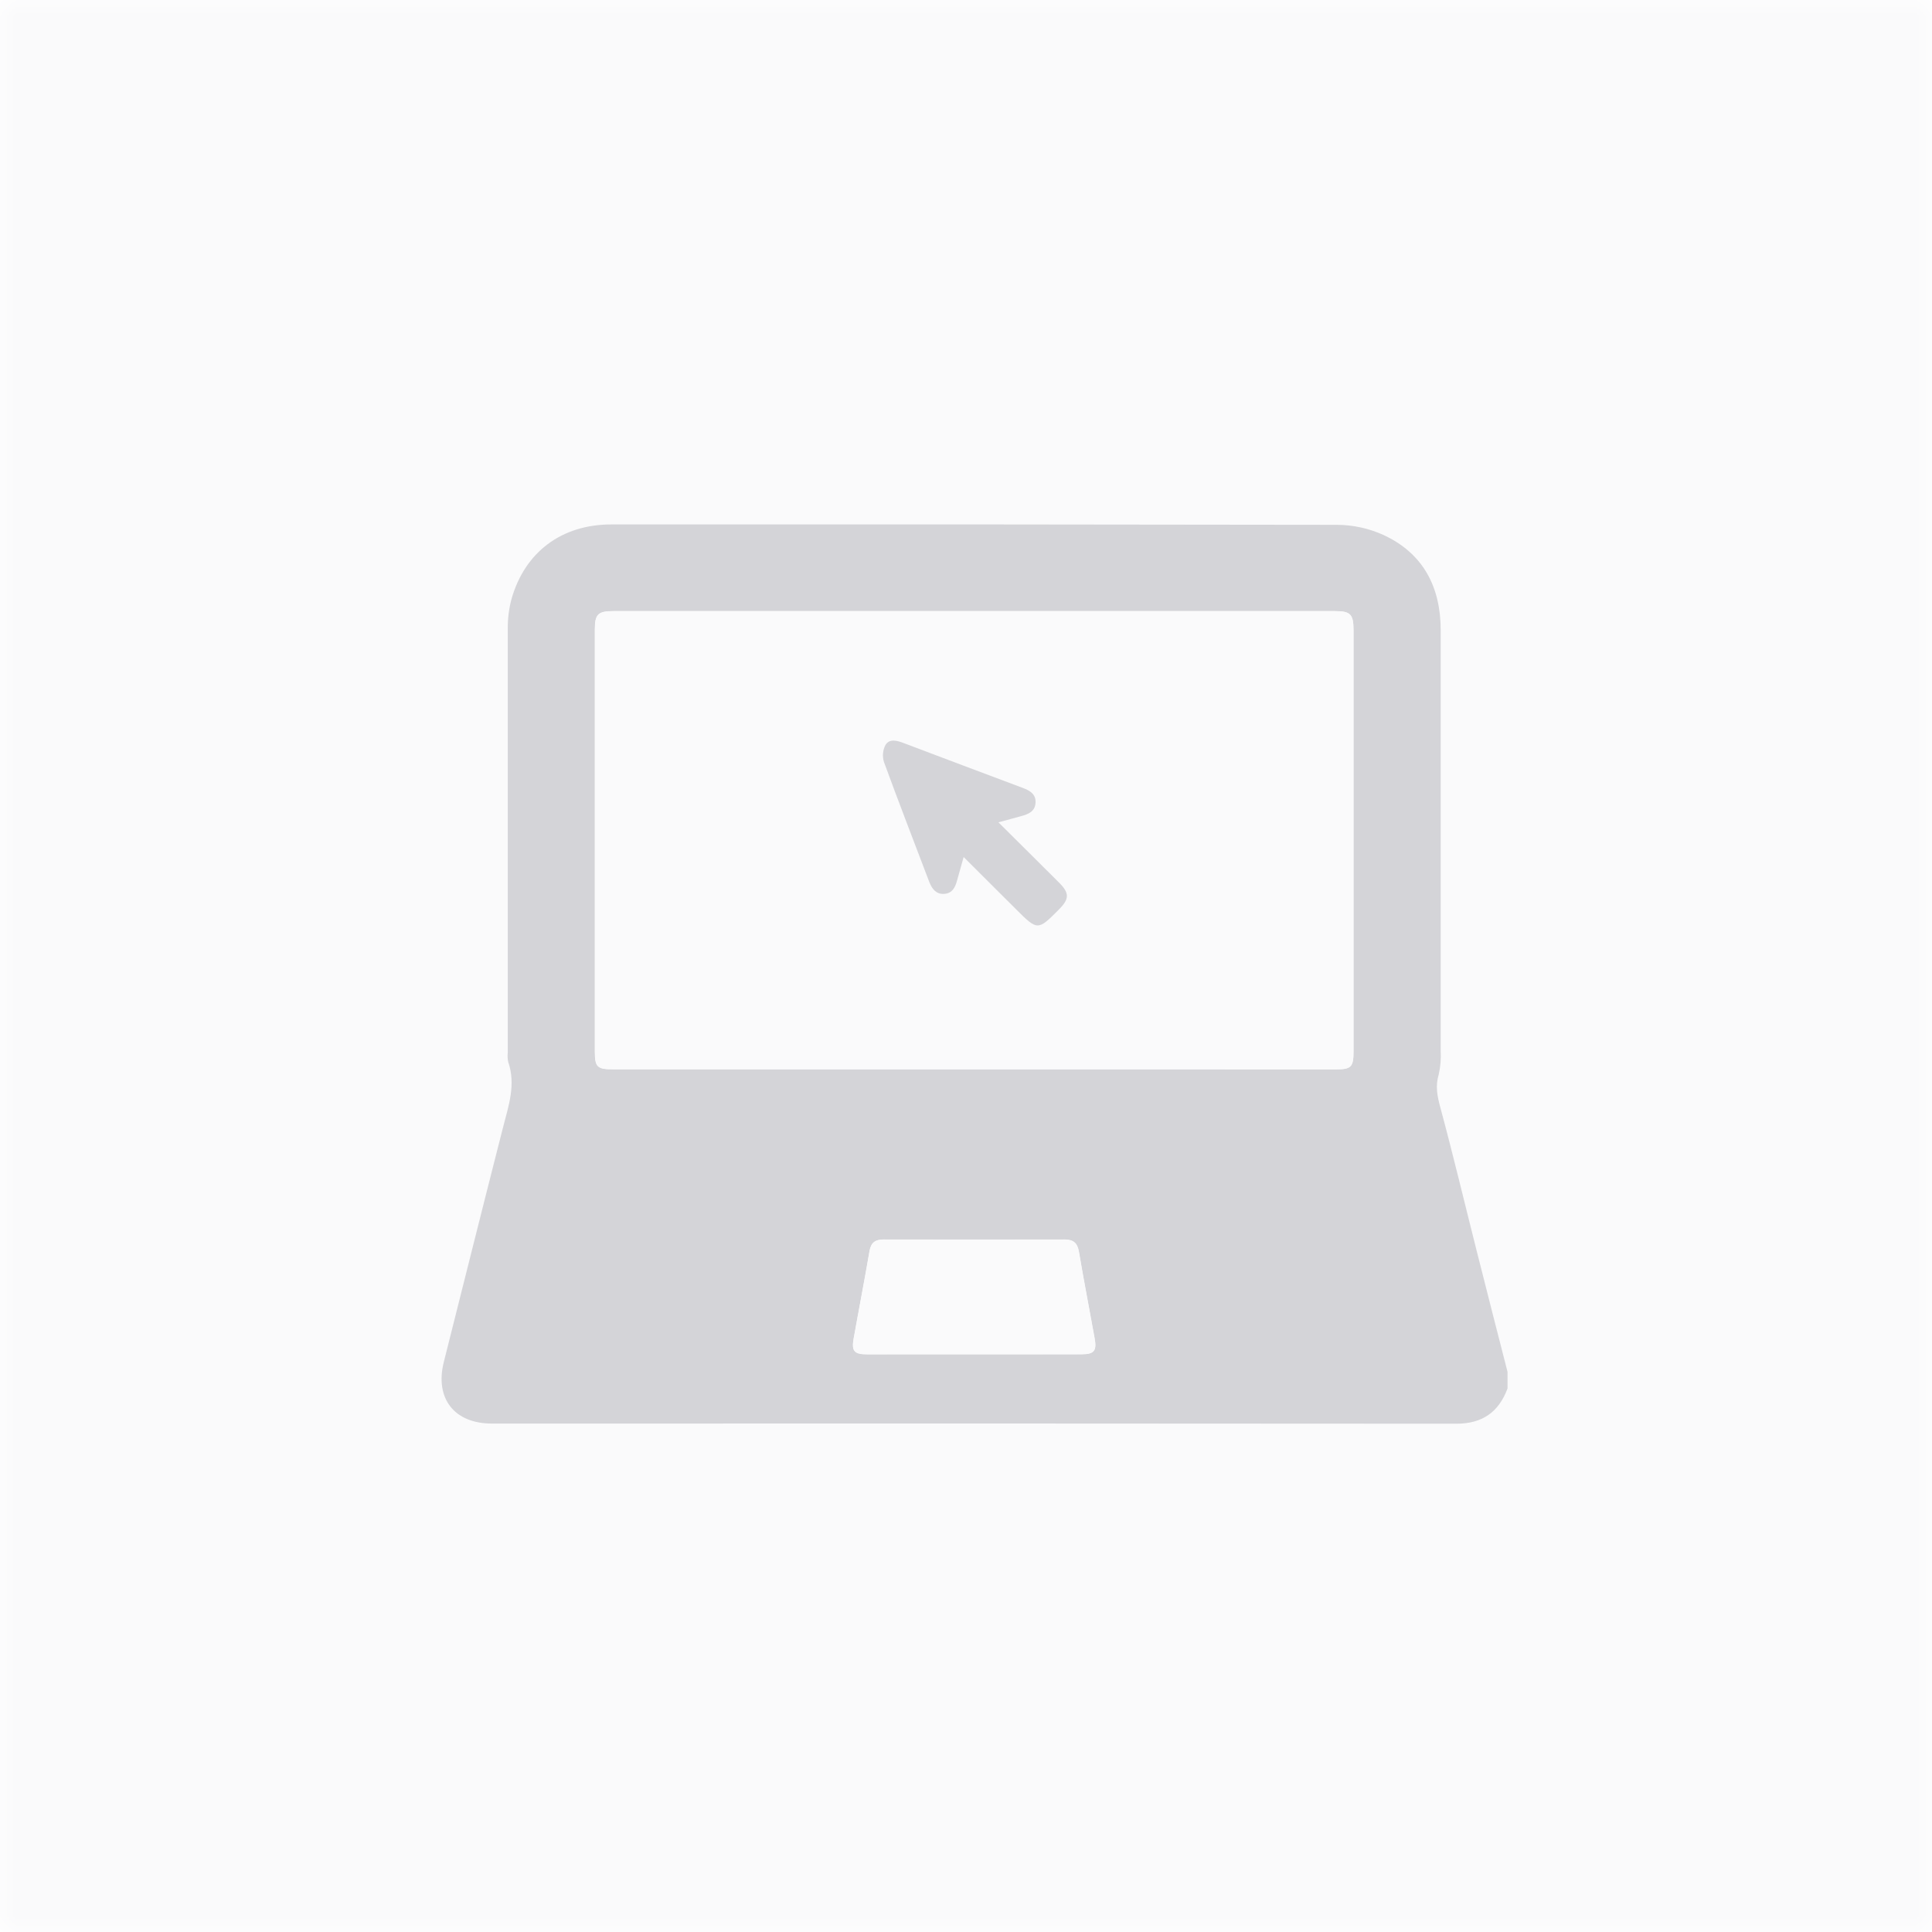
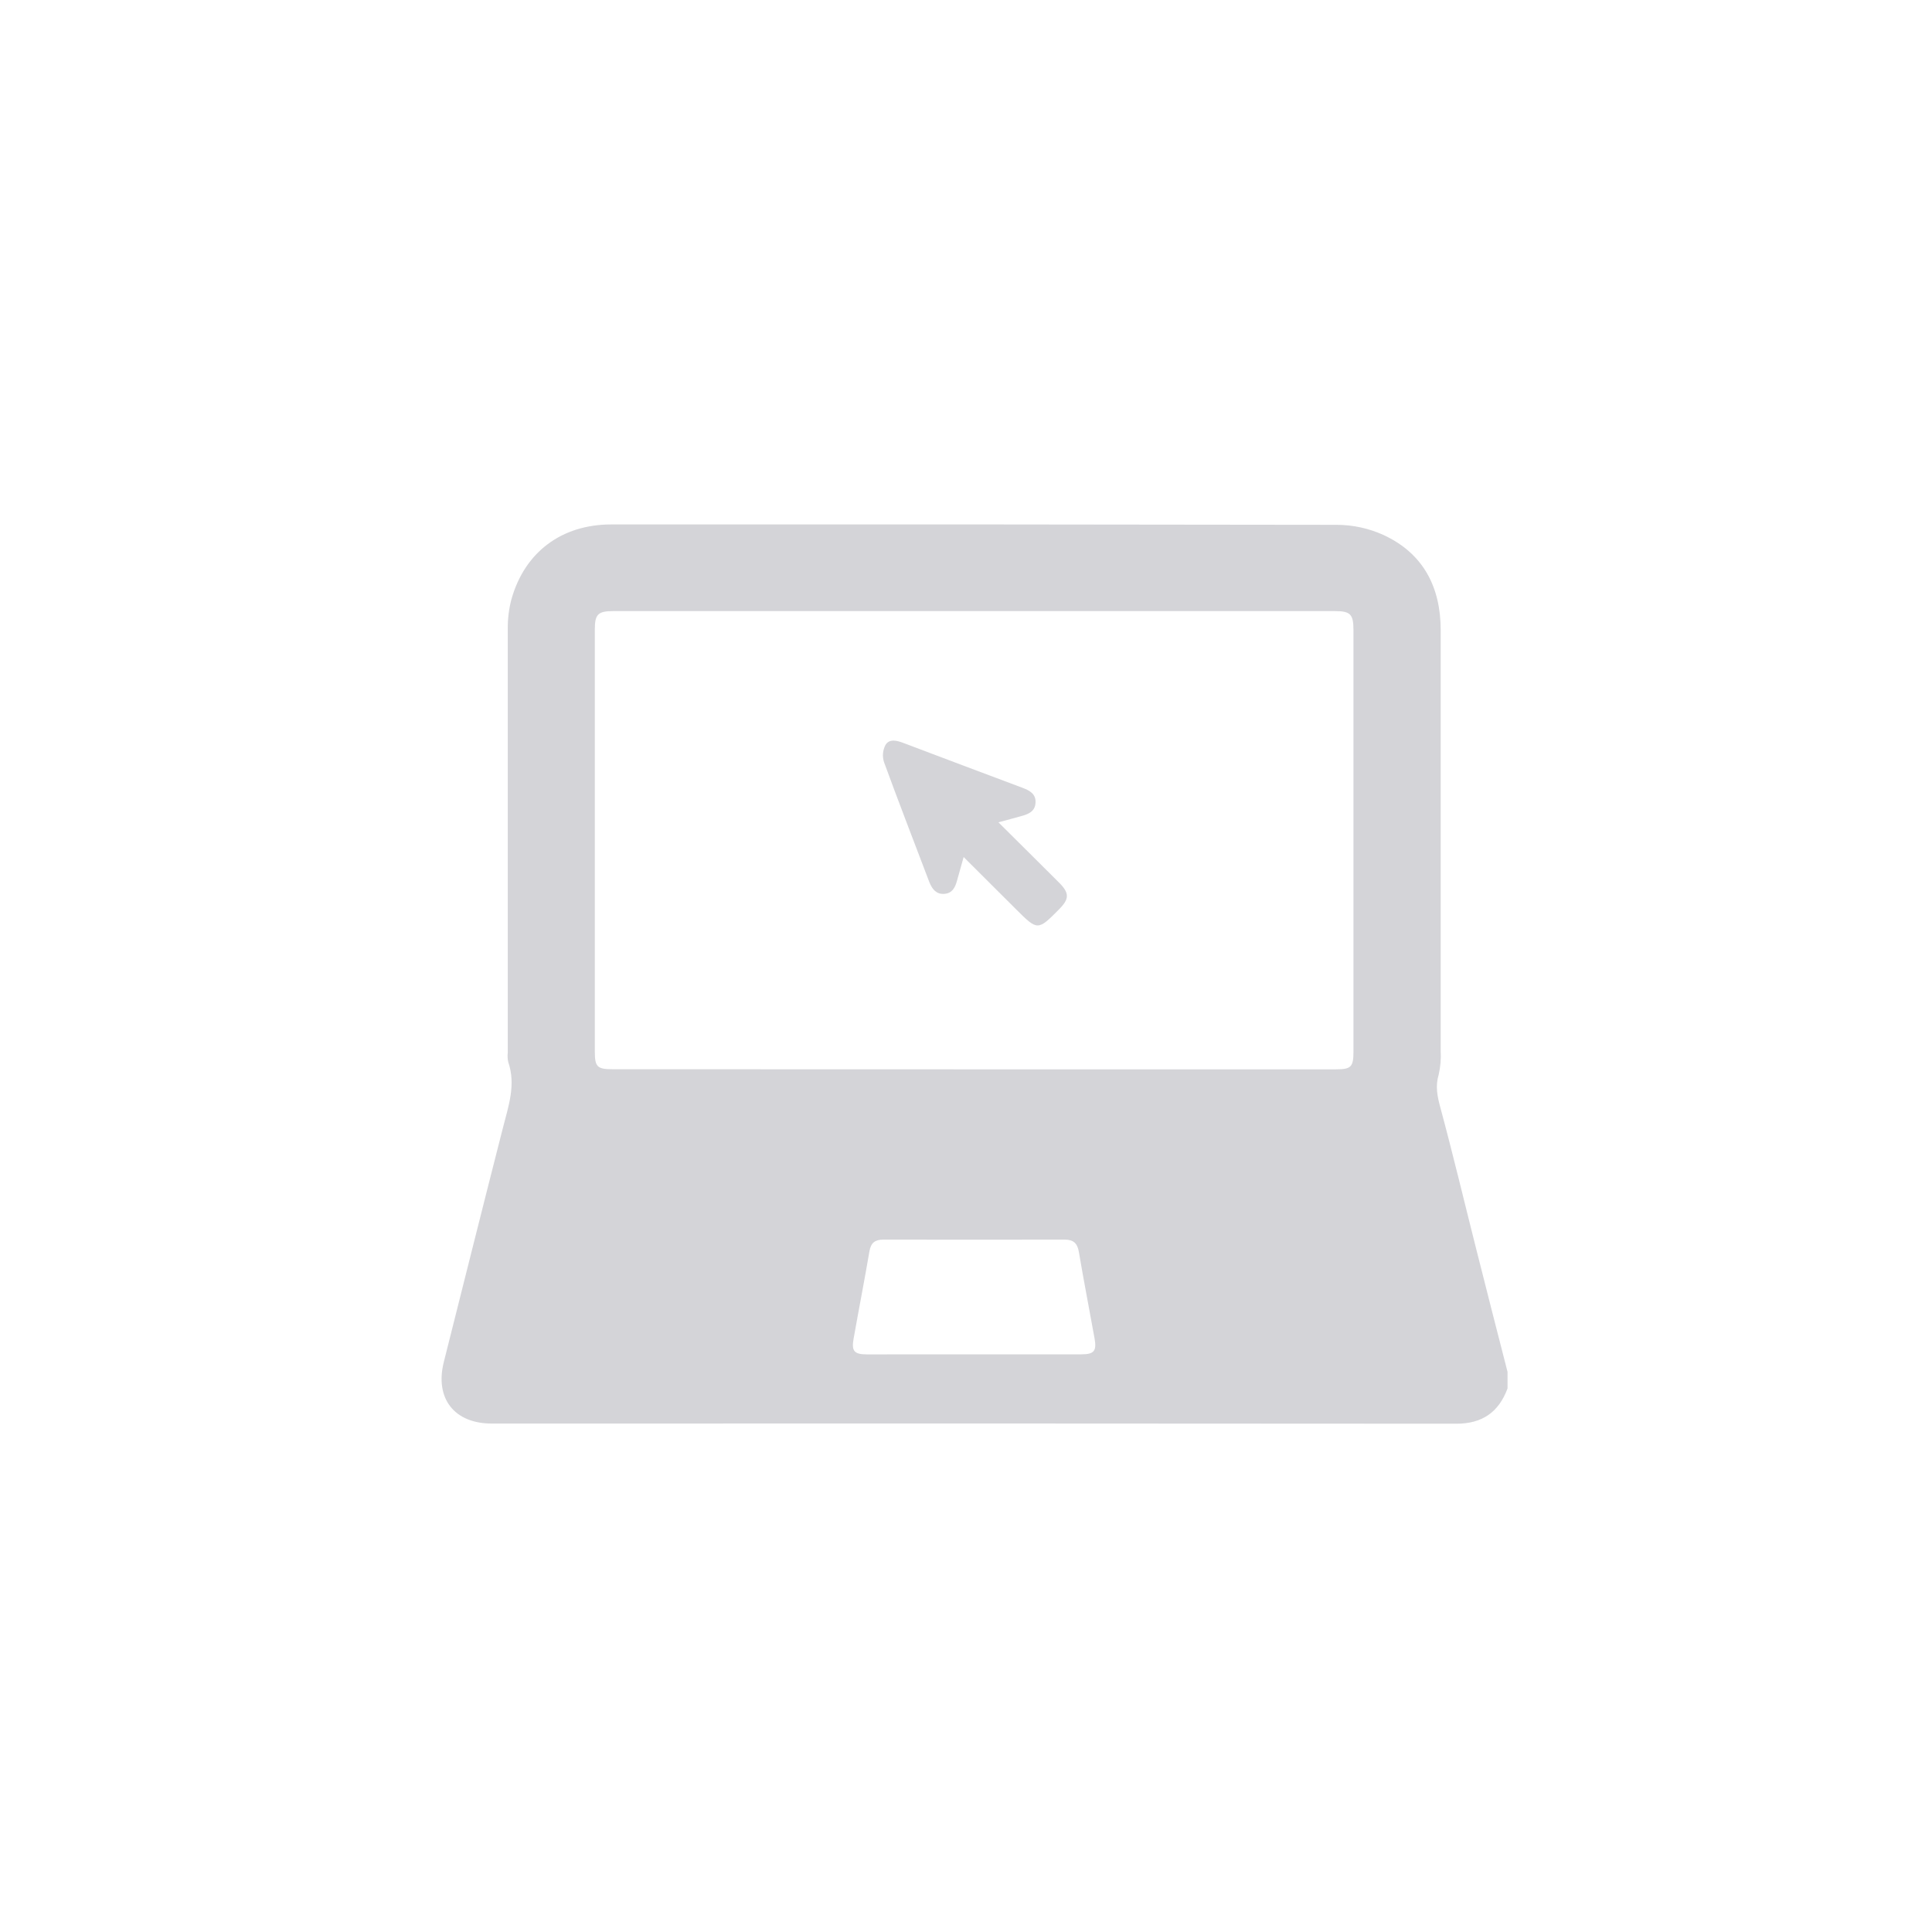
<svg xmlns="http://www.w3.org/2000/svg" width="60" height="60" viewBox="0 0 60 60" fill="none">
-   <rect width="60" height="60" fill="white" />
  <mask id="mask0_1016_3595" style="mask-type:alpha" maskUnits="userSpaceOnUse" x="0" y="0" width="60" height="60">
-     <rect width="60" height="60" fill="#C4C4C4" />
-   </mask>
+     </mask>
  <g mask="url(#mask0_1016_3595)">
    <rect width="60" height="60" fill="#FAFAFB" />
  </g>
  <g clip-path="url(#clip0_1016_3595)">
    <path d="M46.818 42.605V43.119C46.545 43.855 46.035 44.215 45.227 44.215C35.243 44.207 25.259 44.205 15.274 44.21C14.105 44.21 13.498 43.427 13.784 42.294C14.396 39.864 15.004 37.432 15.624 35.005C15.796 34.335 16.026 33.68 15.783 32.98C15.763 32.886 15.758 32.788 15.769 32.692C15.769 28.305 15.769 23.919 15.769 19.532C15.766 19.221 15.804 18.911 15.883 18.611C16.294 17.148 17.438 16.288 18.983 16.287C26.497 16.282 34.012 16.286 41.527 16.299C42.024 16.302 42.514 16.409 42.965 16.614C44.208 17.189 44.742 18.239 44.742 19.574C44.742 23.928 44.742 28.283 44.742 32.638C44.756 32.885 44.735 33.132 44.68 33.372C44.572 33.73 44.636 34.043 44.731 34.393C45.127 35.861 45.479 37.341 45.852 38.816C46.17 40.08 46.494 41.343 46.818 42.605ZM30.239 33.209H41.493C41.957 33.209 42.033 33.134 42.033 32.663C42.033 28.298 42.033 23.933 42.033 19.568C42.033 19.075 41.938 18.978 41.454 18.978H19.044C18.573 18.978 18.473 19.079 18.473 19.541C18.473 23.917 18.473 28.293 18.473 32.668C18.473 33.13 18.552 33.206 19.019 33.206L30.239 33.209ZM30.254 42.06C31.363 42.06 32.473 42.06 33.582 42.06C33.977 42.06 34.063 41.957 33.993 41.569C33.833 40.674 33.657 39.781 33.506 38.884C33.46 38.61 33.338 38.496 33.06 38.497C31.186 38.501 29.312 38.501 27.438 38.497C27.182 38.497 27.047 38.59 27.002 38.856C26.847 39.763 26.67 40.666 26.509 41.575C26.44 41.961 26.527 42.061 26.926 42.062C28.039 42.062 29.148 42.06 30.258 42.06H30.254Z" fill="#D4D4D8" />
-     <path d="M30.239 33.209H19.021C18.55 33.209 18.475 33.133 18.475 32.67C18.475 28.295 18.475 23.919 18.475 19.543C18.475 19.074 18.576 18.98 19.046 18.98H41.457C41.941 18.98 42.035 19.074 42.036 19.57C42.036 23.936 42.036 28.301 42.036 32.666C42.036 33.134 41.96 33.211 41.496 33.211L30.239 33.209ZM31.003 25.542C31.279 25.467 31.493 25.406 31.709 25.35C31.924 25.294 32.148 25.202 32.157 24.922C32.167 24.659 31.978 24.555 31.765 24.475C30.528 24.01 29.29 23.544 28.052 23.077C27.849 23 27.619 22.938 27.497 23.14C27.454 23.221 27.428 23.31 27.42 23.401C27.412 23.492 27.423 23.584 27.45 23.671C27.906 24.918 28.387 26.155 28.858 27.398C28.941 27.615 29.061 27.782 29.322 27.765C29.583 27.747 29.66 27.567 29.718 27.358C29.782 27.128 29.847 26.897 29.924 26.62L31.568 28.258C32.228 28.914 32.237 28.914 32.888 28.25C33.212 27.922 33.214 27.742 32.888 27.414C32.279 26.803 31.668 26.195 31.007 25.538L31.003 25.542Z" fill="#FAFAFB" />
-     <path d="M30.258 42.057C29.148 42.057 28.04 42.057 26.93 42.057C26.531 42.057 26.444 41.957 26.512 41.571C26.674 40.665 26.851 39.761 27.006 38.851C27.051 38.585 27.186 38.491 27.442 38.492C29.316 38.496 31.19 38.496 33.064 38.492C33.342 38.492 33.464 38.606 33.51 38.879C33.661 39.777 33.837 40.669 33.997 41.565C34.067 41.952 33.981 42.054 33.586 42.055C32.477 42.059 31.37 42.057 30.258 42.057Z" fill="#FAFAFB" />
    <path d="M31.007 25.538C31.667 26.195 32.279 26.799 32.887 27.407C33.216 27.735 33.214 27.915 32.887 28.243C32.234 28.904 32.221 28.904 31.567 28.251L29.927 26.616C29.849 26.893 29.784 27.124 29.72 27.354C29.663 27.562 29.572 27.744 29.324 27.76C29.076 27.777 28.947 27.611 28.861 27.394C28.389 26.151 27.909 24.914 27.453 23.667C27.425 23.579 27.415 23.488 27.423 23.397C27.431 23.305 27.457 23.217 27.499 23.136C27.622 22.934 27.852 22.996 28.055 23.073C29.291 23.541 30.529 24.007 31.768 24.471C31.981 24.551 32.169 24.659 32.16 24.917C32.151 25.199 31.941 25.285 31.711 25.346C31.481 25.407 31.282 25.467 31.007 25.538Z" fill="#D4D4D8" />
  </g>
  <defs>
    <clipPath id="clip0_1016_3595">
      <rect width="33.103" height="27.931" fill="white" transform="translate(13.714 16.285)" />
    </clipPath>
  </defs>
</svg>